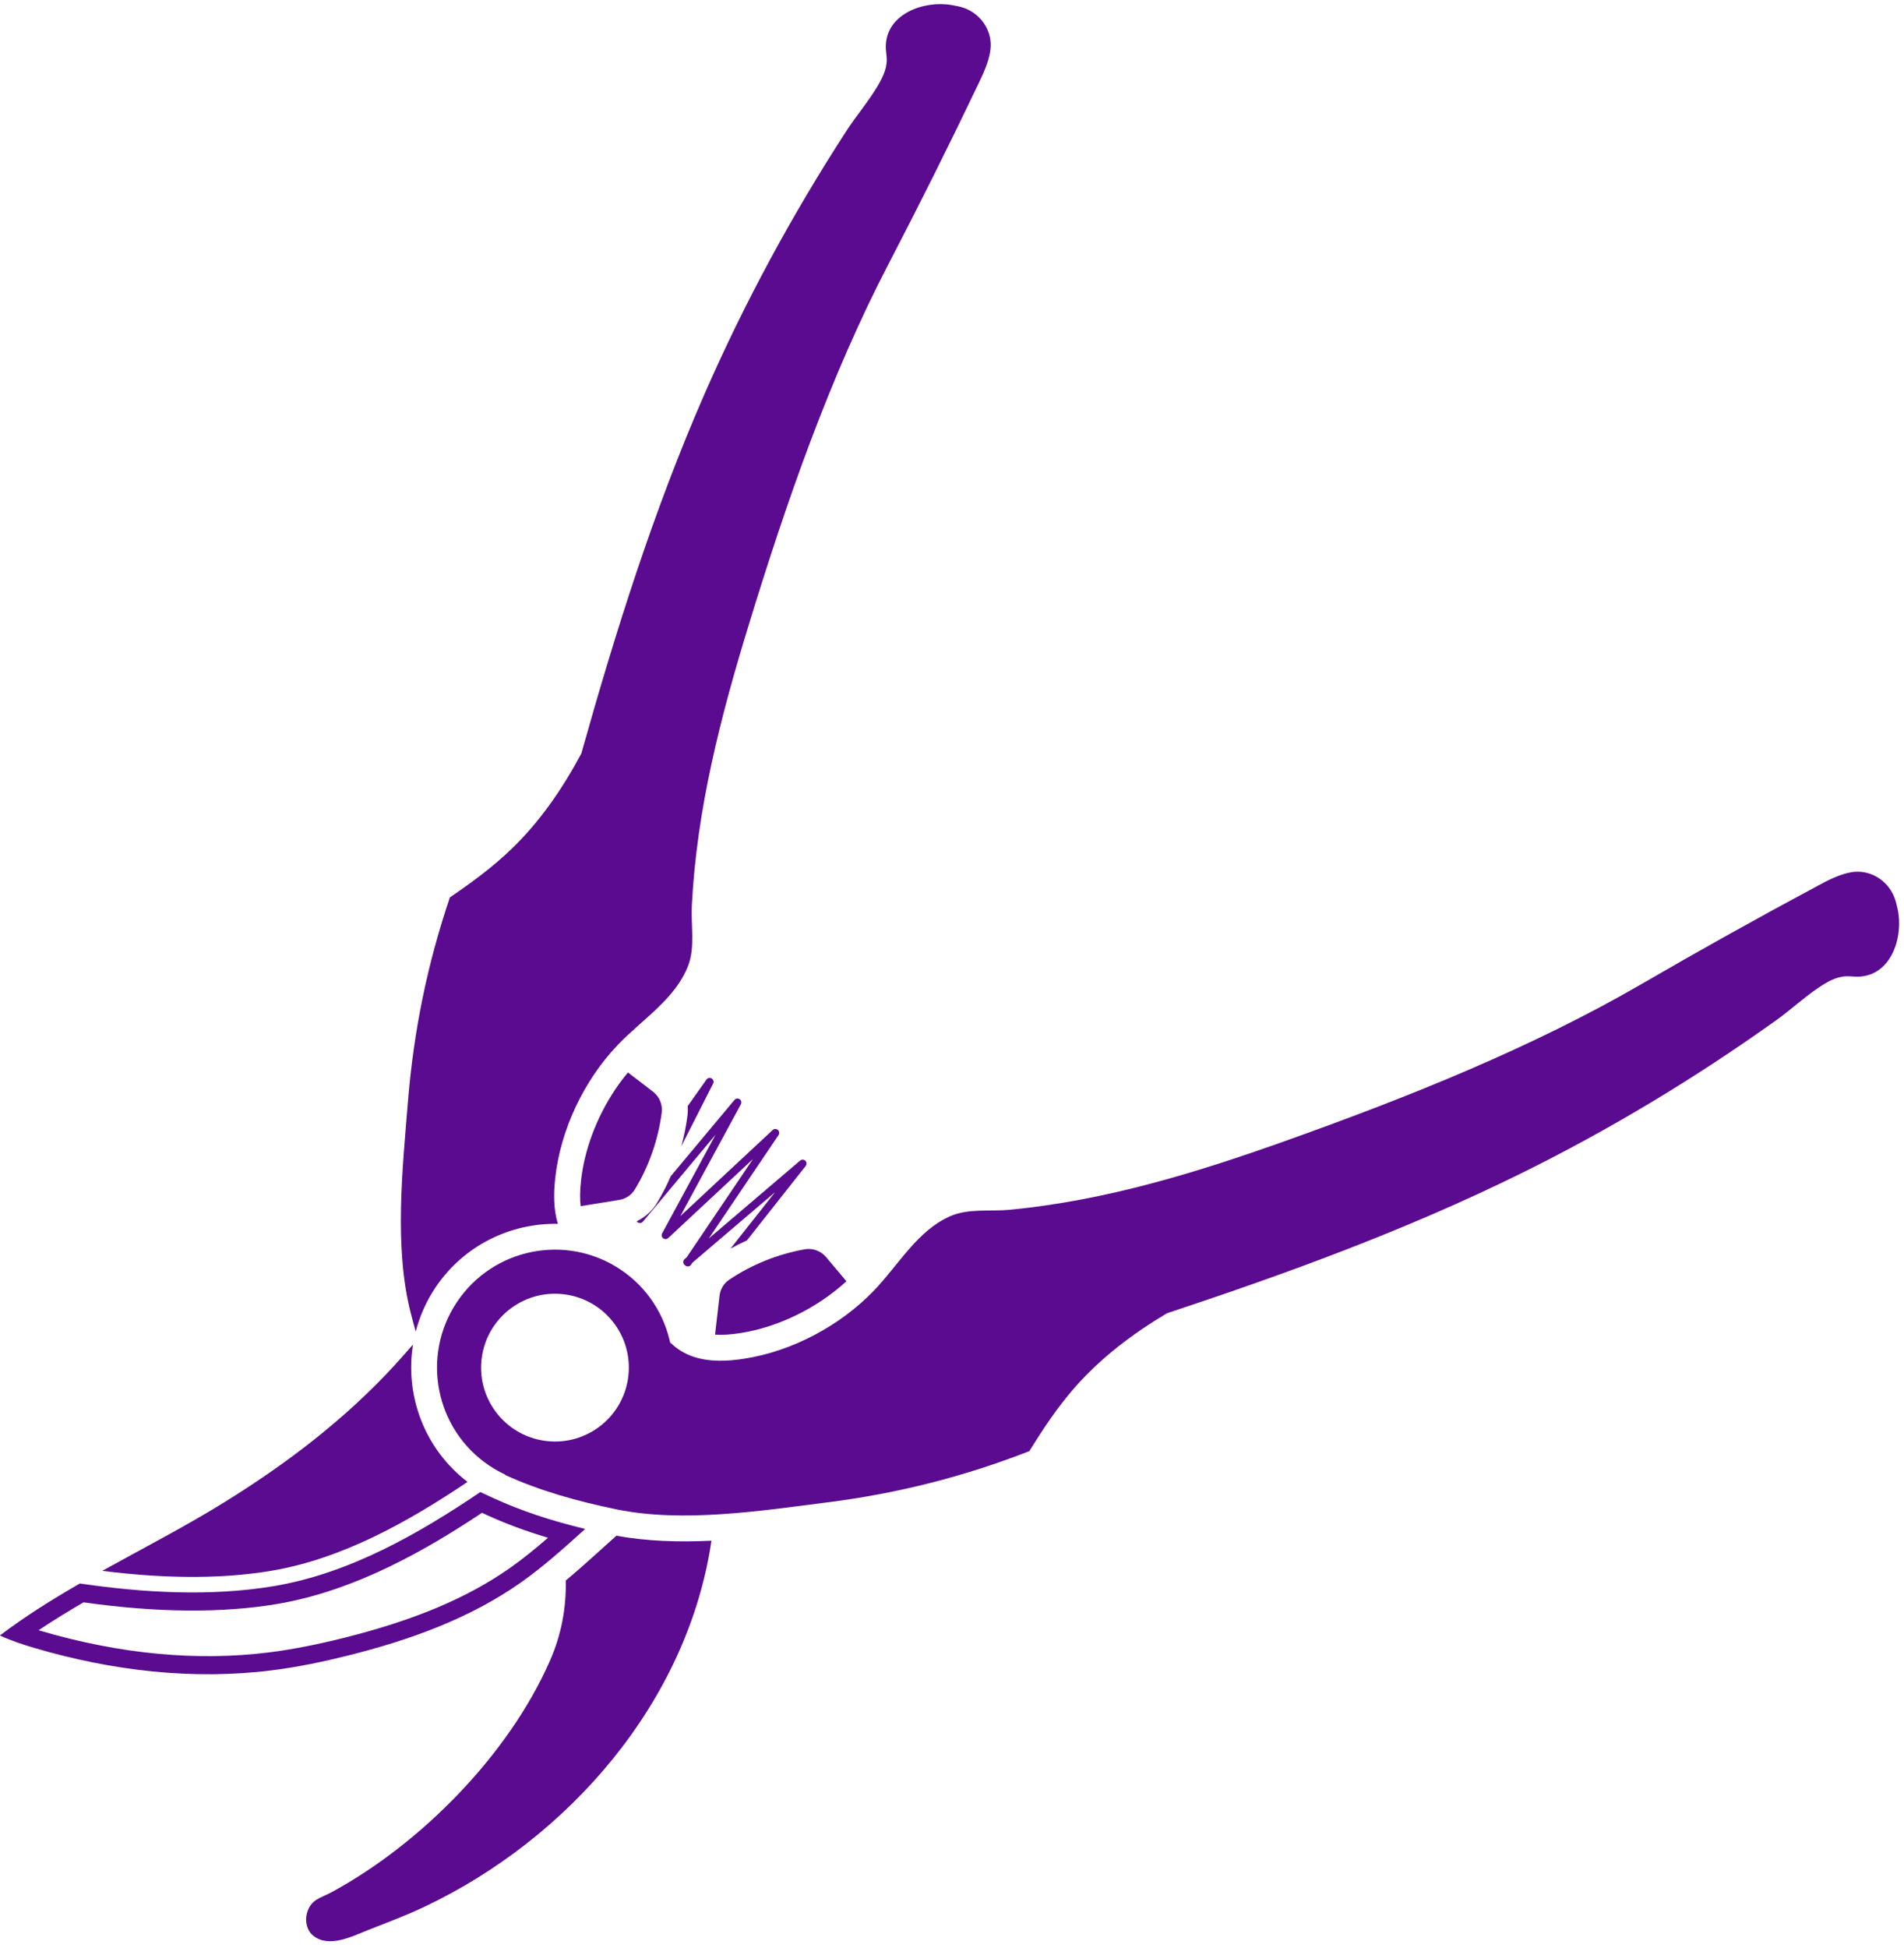
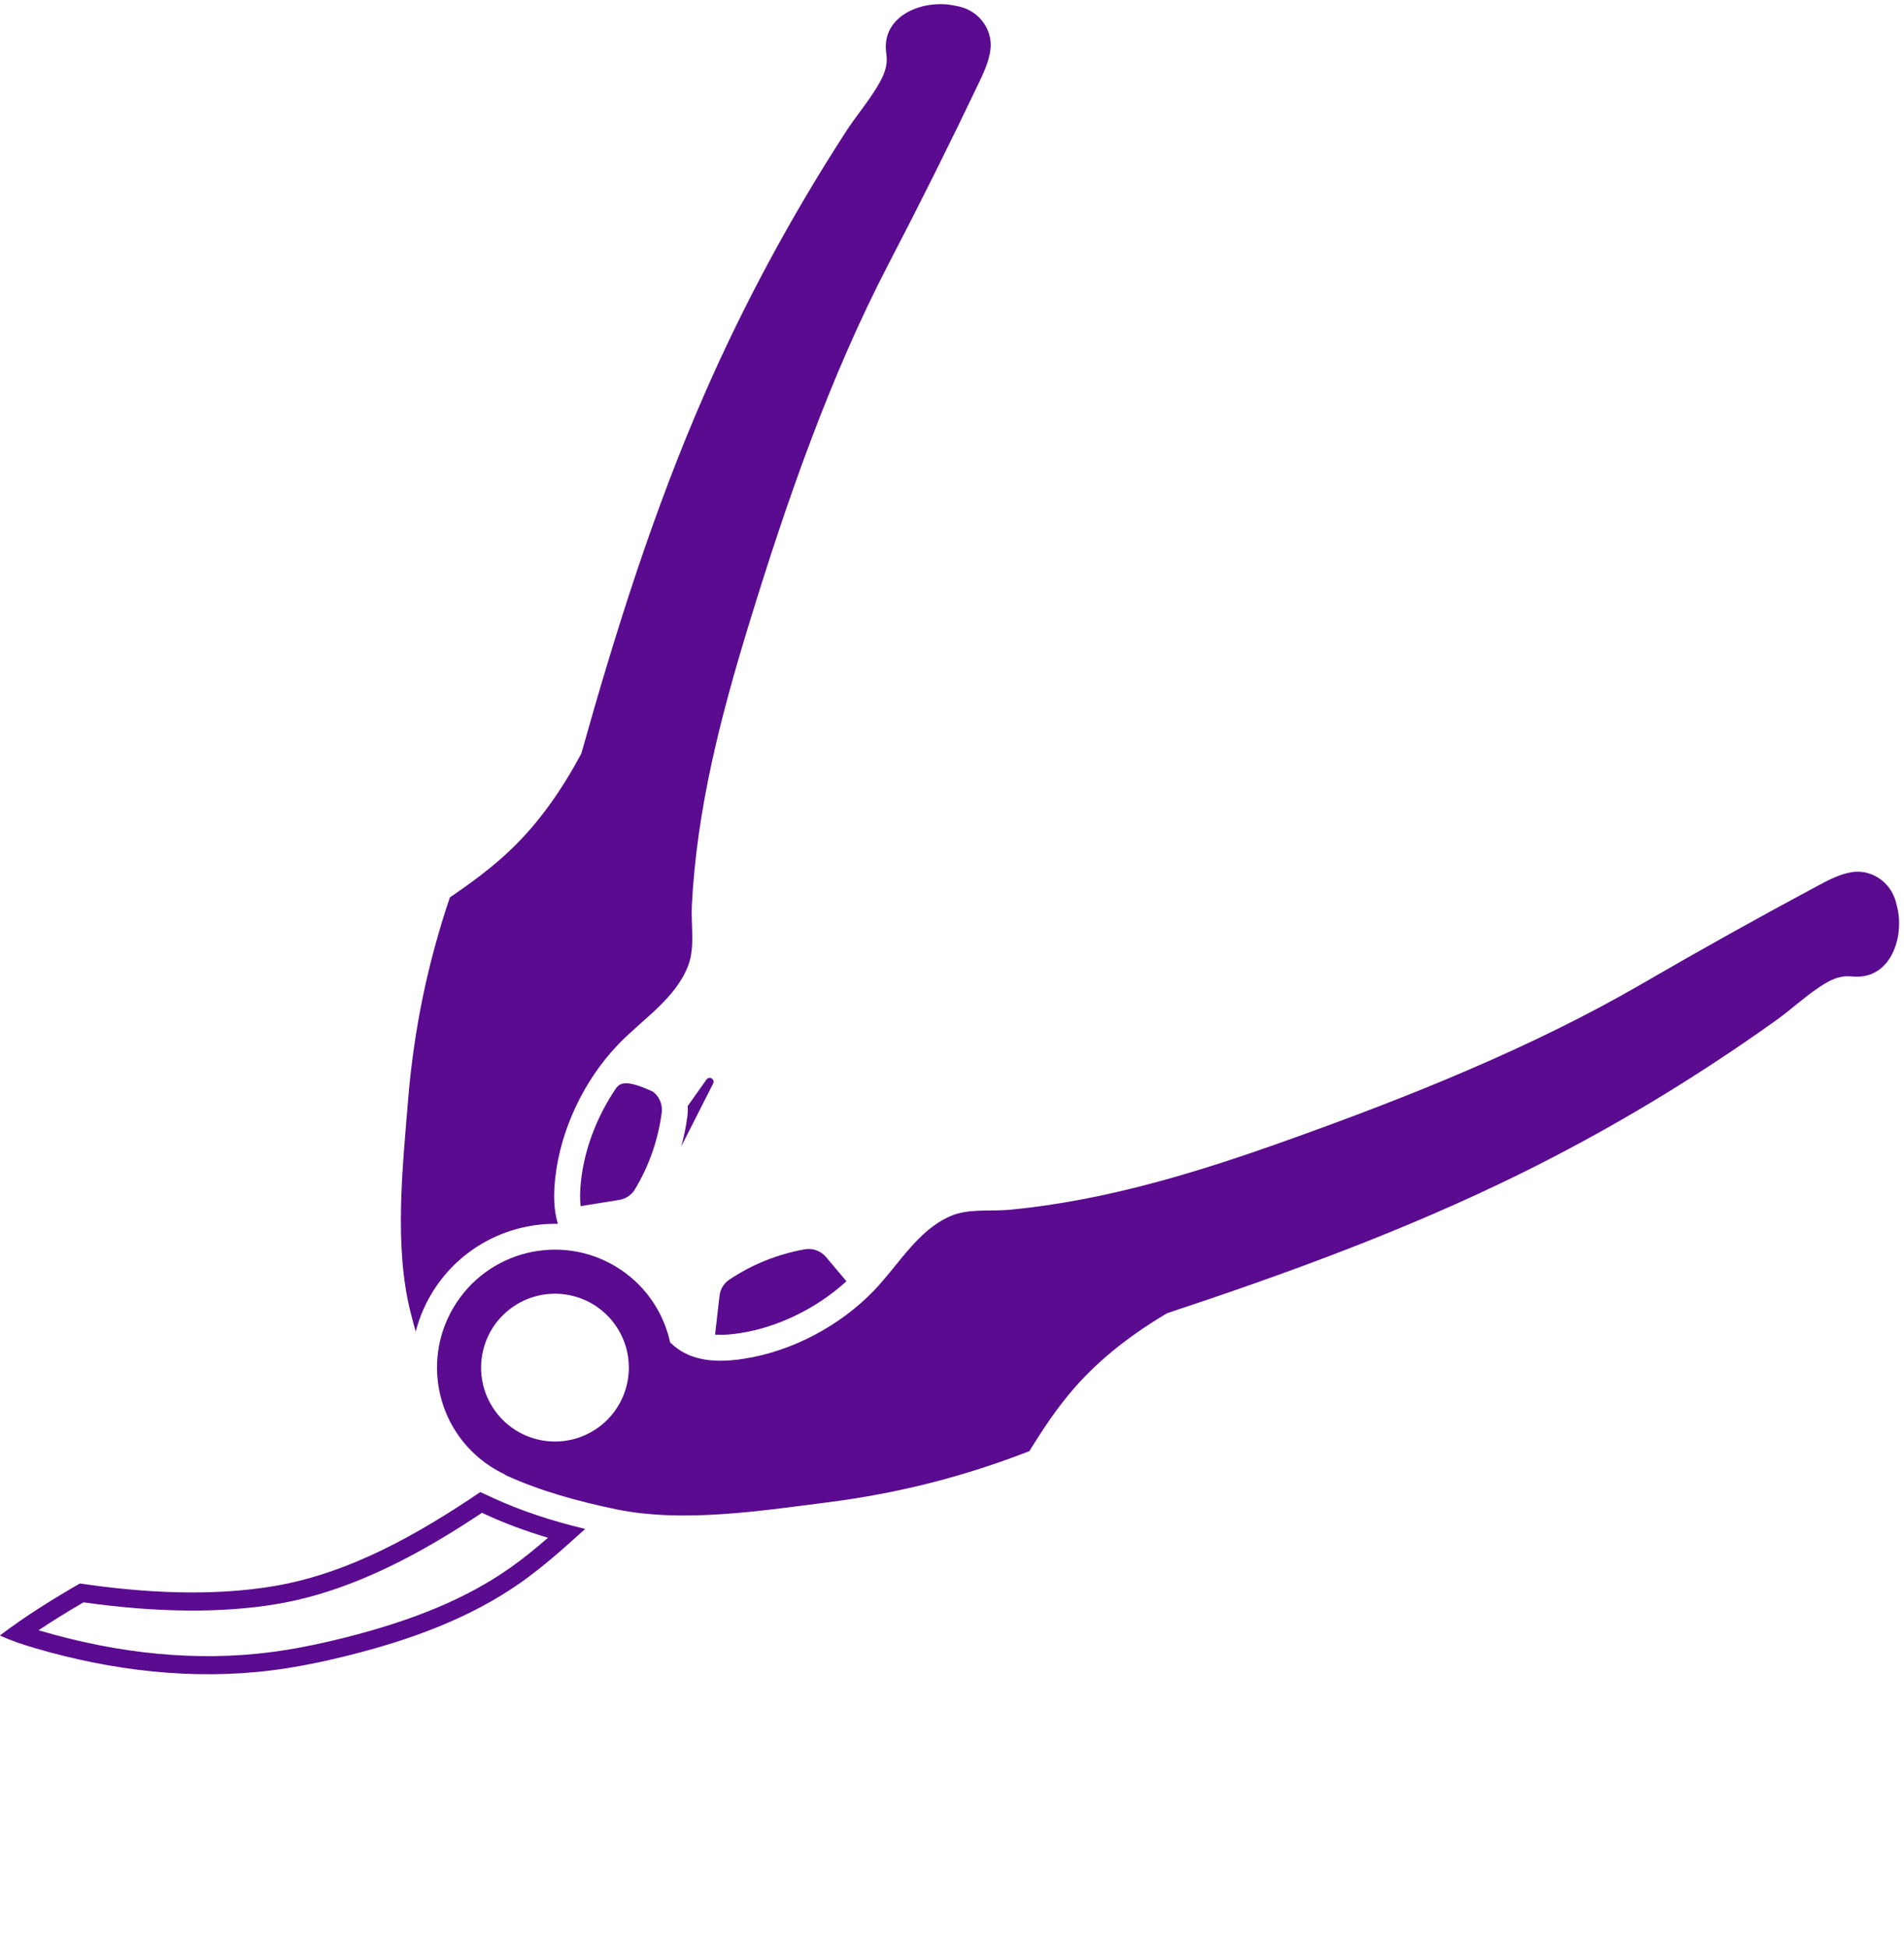
<svg xmlns="http://www.w3.org/2000/svg" fill="#000000" height="663.7" preserveAspectRatio="xMidYMid meet" version="1" viewBox="176.4 168.6 648.9 663.7" width="648.9" zoomAndPan="magnify">
  <g fill="#5a0b8f" id="change1_1">
    <path d="M 428.645 622.797 C 441.594 620.801 454.852 614.289 464.875 605.133 L 457.906 596.871 C 456.121 594.754 453.336 593.77 450.609 594.258 C 441.461 595.891 432.641 599.426 424.926 604.605 C 423.07 605.852 421.879 607.867 421.621 610.09 L 420.098 623.309 C 422.516 623.488 425.328 623.312 428.645 622.797" fill="inherit" />
-     <path d="M 381.668 696.152 C 377.637 699.793 373.531 703.5 369.238 707.082 C 369.23 707.078 369.234 707.09 369.234 707.09 C 369.391 716.207 367.836 725.301 363.805 734.473 C 349.746 766.445 319.914 796.742 289.363 813.309 C 285.668 815.316 282.328 815.656 281 820.473 C 280.25 823.188 280.984 826.398 283.207 828.145 C 288.559 832.371 296.371 828.344 301.719 826.23 C 308.117 823.699 314.559 821.316 320.789 818.379 C 370.18 795.051 410.746 748.496 418.871 693.523 C 407.906 694.047 396.918 693.758 386.477 691.82 L 381.668 696.152" fill="inherit" />
    <path d="M 385.824 619.648 C 394.059 630.855 391.652 646.613 380.449 654.848 C 369.242 663.082 353.484 660.676 345.254 649.473 C 337.016 638.266 339.426 622.508 350.629 614.273 C 361.832 606.039 377.59 608.445 385.824 619.648 Z M 795.844 470.426 C 775.734 481.184 755.824 492.285 736.102 503.73 C 698.402 525.602 656.379 542.355 615.391 556.996 C 584.438 568.051 553.457 577.602 520.617 580.77 C 514.066 581.406 506.527 580.262 500.391 582.902 C 489.145 587.75 482.758 599.43 474.281 608.273 C 462.812 620.234 446.355 629.012 429.988 631.527 C 424.273 632.41 418.309 632.68 412.812 630.875 C 409.832 629.895 407.004 628.199 404.812 625.965 C 404.879 626.266 404.914 626.57 404.973 626.875 C 402.992 616.715 397.129 607.312 387.836 601.117 C 369.367 588.805 344.41 593.793 332.098 612.262 C 319.781 630.73 324.77 655.688 343.238 668.004 C 344.961 669.148 346.738 670.145 348.559 670.996 L 348.512 671.102 C 360.52 676.613 373.516 680.16 386.391 682.824 C 409.062 687.504 435.531 683.375 458.406 680.461 C 482.836 677.352 505.109 671.605 527.211 663.016 C 531.902 655.406 536.848 647.973 542.742 641.266 C 551.691 631.094 562.457 622.992 574.086 616.043 C 615.062 602.484 655.59 587.676 694.285 568.629 C 724.879 553.574 754.18 535.918 781.906 516.086 C 786.727 512.633 791.066 508.543 796.031 505.203 C 798.926 503.25 802.082 501.352 805.574 501.227 C 806.957 501.172 808.344 501.406 809.73 501.363 C 821.129 501.004 825.219 487.609 823.105 478.219 C 822.793 476.852 822.48 475.477 821.953 474.18 C 819.57 468.262 813.383 464.676 807.199 465.797 C 803.16 466.535 799.461 468.484 795.844 470.426" fill="inherit" />
    <path d="M 504.887 171.285 C 503.562 170.82 502.18 170.574 500.797 170.336 C 491.324 168.648 478.137 173.336 478.289 184.746 C 478.309 186.129 478.605 187.504 478.613 188.891 C 478.648 192.387 476.895 195.625 475.078 198.605 C 471.969 203.711 468.078 208.242 464.855 213.219 C 446.305 241.82 430.02 271.902 416.371 303.148 C 399.121 342.652 386.172 383.824 374.512 425.367 C 368.098 437.316 360.492 448.438 350.734 457.844 C 344.312 464.035 337.109 469.328 329.719 474.348 C 322.145 496.82 317.434 519.328 315.438 543.887 C 313.574 566.871 310.664 593.5 316.379 615.934 C 316.914 618.047 317.488 620.16 318.082 622.273 C 319.414 617.098 321.617 612.055 324.746 607.359 C 334.363 592.938 350.359 585.27 366.531 585.57 C 365.02 580.598 365.062 575.234 365.621 570.039 C 367.395 553.574 375.398 536.73 386.832 524.727 C 395.27 515.859 406.648 508.941 410.973 497.488 C 413.324 491.234 411.844 483.762 412.18 477.188 C 413.855 444.234 421.969 412.844 431.602 381.426 C 444.352 339.812 459.164 297.059 479.293 258.398 C 489.824 238.18 500 217.773 509.832 197.199 C 511.602 193.496 513.379 189.711 513.938 185.645 C 514.773 179.418 510.91 173.402 504.887 171.285" fill="inherit" />
-     <path d="M 374.406 570.984 C 374.043 574.34 374.008 577.133 374.289 579.539 L 387.426 577.418 C 389.633 577.062 391.594 575.777 392.754 573.867 C 397.578 565.918 400.703 556.945 401.914 547.73 C 402.273 544.984 401.164 542.25 398.969 540.562 L 390.418 533.996 C 388.859 535.867 387.367 537.844 385.977 539.926 C 379.648 549.418 375.539 560.449 374.406 570.984" fill="inherit" />
-     <path d="M 428.48 543.102 C 427.918 542.719 427.156 542.824 426.719 543.348 L 405.016 569.316 C 403.648 572.477 402.078 575.535 400.305 578.453 C 400.188 578.648 400.062 578.844 399.934 579.035 C 398.301 581.484 396.023 583.422 393.395 584.691 C 393.488 584.84 393.609 584.973 393.766 585.074 C 394.328 585.445 395.078 585.336 395.512 584.816 L 420.277 555.188 L 402.066 588.809 C 401.758 589.383 401.906 590.094 402.422 590.488 C 402.934 590.887 403.66 590.855 404.137 590.41 L 433.035 563.473 L 410.422 596.984 L 409.723 597.578 C 409.406 597.852 409.234 598.254 409.258 598.664 C 409.281 599.082 409.5 599.461 409.848 599.691 L 410.094 599.855 C 410.699 600.258 411.516 600.098 411.926 599.492 L 412.418 598.766 L 440.566 574.766 L 425.352 594.023 C 427.184 593.012 429.051 592.062 430.965 591.195 L 450.988 565.848 C 451.395 565.309 451.359 564.543 450.867 564.07 C 450.375 563.598 449.605 563.574 449.09 564.016 L 417.949 590.566 L 441.738 555.312 C 442.098 554.793 442.012 554 441.5 553.562 C 440.988 553.125 440.23 553.145 439.734 553.602 L 408.258 582.945 L 428.902 544.828 C 429.227 544.23 429.043 543.484 428.48 543.102" fill="inherit" />
+     <path d="M 374.406 570.984 C 374.043 574.34 374.008 577.133 374.289 579.539 L 387.426 577.418 C 389.633 577.062 391.594 575.777 392.754 573.867 C 397.578 565.918 400.703 556.945 401.914 547.73 C 402.273 544.984 401.164 542.25 398.969 540.562 C 388.859 535.867 387.367 537.844 385.977 539.926 C 379.648 549.418 375.539 560.449 374.406 570.984" fill="inherit" />
    <path d="M 418.949 536.039 C 418.355 535.68 417.586 535.84 417.184 536.406 L 410.762 545.457 C 410.848 546.586 410.824 547.734 410.672 548.879 C 410.219 552.34 409.516 555.773 408.59 559.145 L 419.445 537.773 C 419.758 537.156 419.543 536.398 418.949 536.039" fill="inherit" />
-     <path d="M 335.746 673.496 C 321.062 662.277 314.355 644.066 317.16 626.676 C 315.148 628.984 313.129 631.289 311.062 633.551 C 294.172 652.008 274.102 667.281 252.879 680.418 C 239.473 688.719 225.207 696.051 211.25 703.797 C 230.082 706.168 250.223 706.922 268.977 703.754 C 293.262 699.652 315.789 686.883 335.746 673.496" fill="inherit" />
    <path d="M 204.867 714.527 C 229.906 718.062 252.109 718.25 270.891 715.078 C 297.668 710.555 321.984 696.453 340.664 684.023 L 342.246 684.75 C 348.629 687.68 355.539 690.25 363.168 692.52 C 359.012 696.125 354.75 699.617 350.34 702.723 C 335.738 713 317.73 720.59 293.668 726.613 C 284.309 728.957 276.062 730.566 268.453 731.535 C 243.703 734.684 217.309 732.207 190 724.172 C 189.848 724.129 189.695 724.082 189.543 724.035 C 194.109 720.984 199.148 717.855 204.867 714.527 Z M 269.234 737.668 C 277.98 736.559 286.617 734.754 295.172 732.609 C 315.906 727.422 336.414 720.086 353.898 707.781 C 361.648 702.32 368.715 695.945 375.75 689.594 C 375.777 689.57 375.809 689.543 375.836 689.52 C 363.863 686.633 353.855 683.273 344.824 679.133 L 340.094 676.961 C 319.32 691 295.691 704.617 269.859 708.98 C 248.168 712.645 224.809 711.23 203.629 708.102 C 194.168 713.547 184.953 719.305 176.359 725.824 C 180.18 727.586 184.242 728.926 188.258 730.105 C 214.449 737.812 242.156 741.113 269.234 737.668" fill="inherit" />
  </g>
</svg>